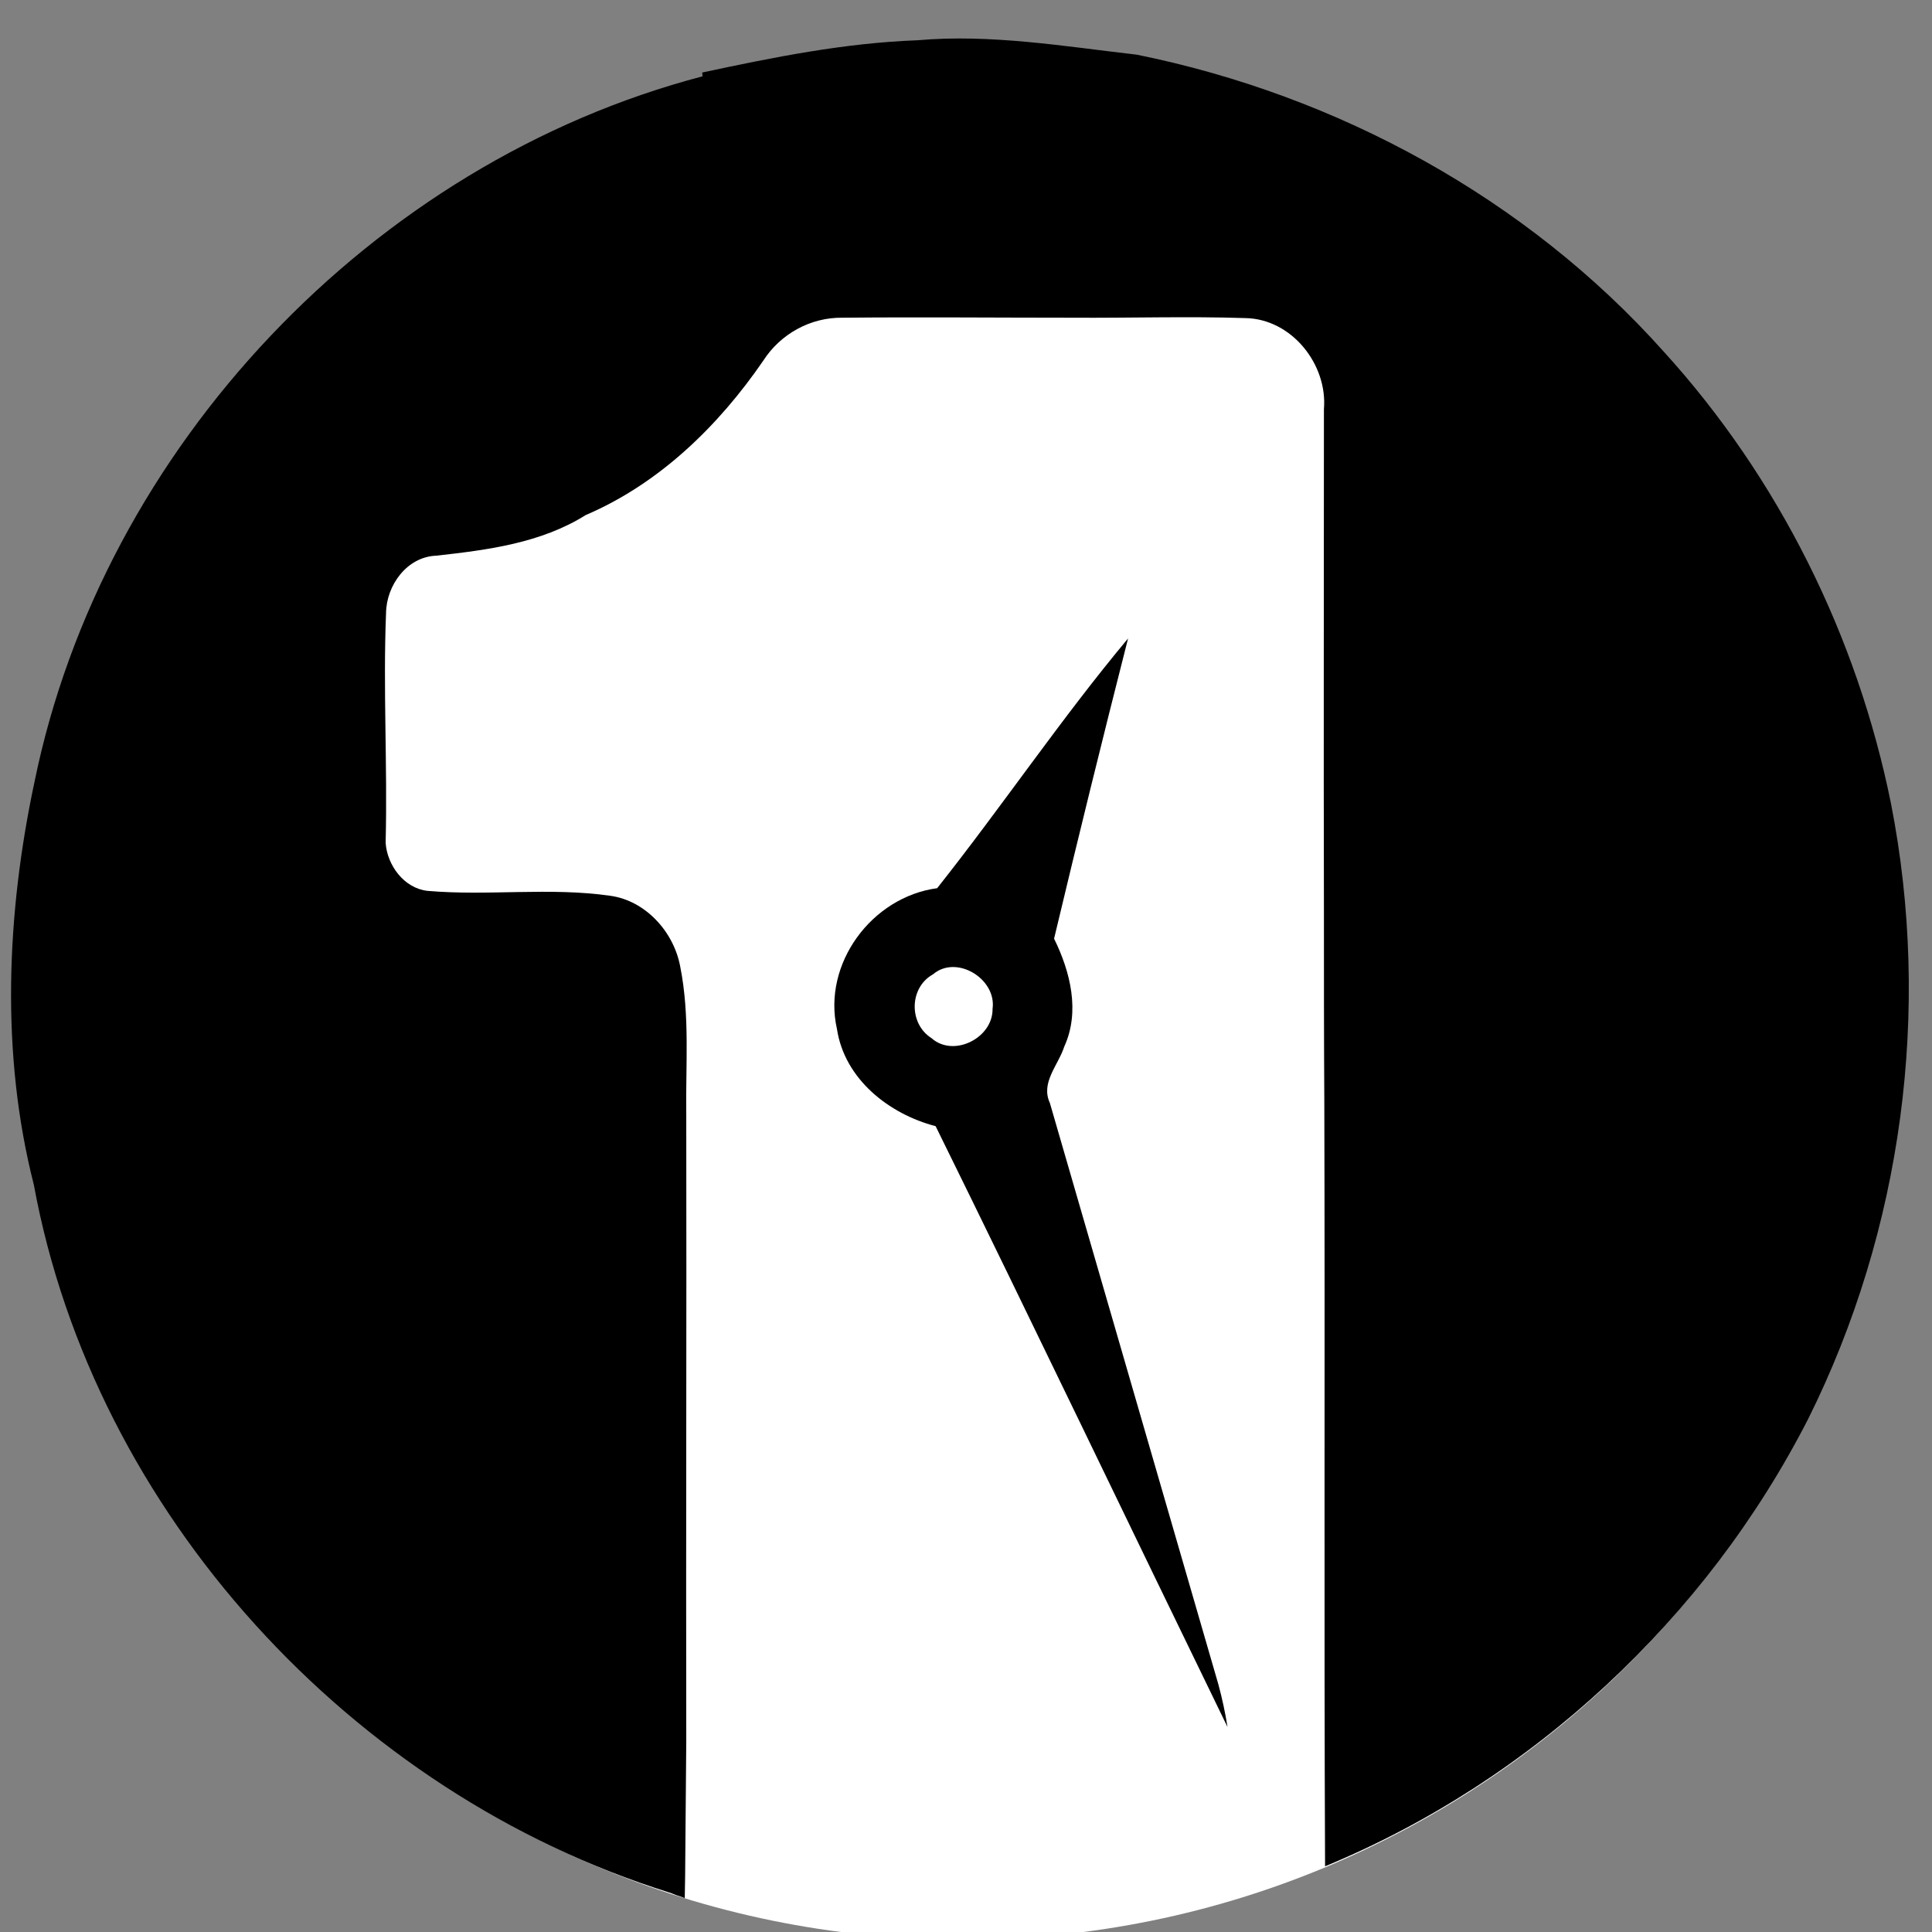
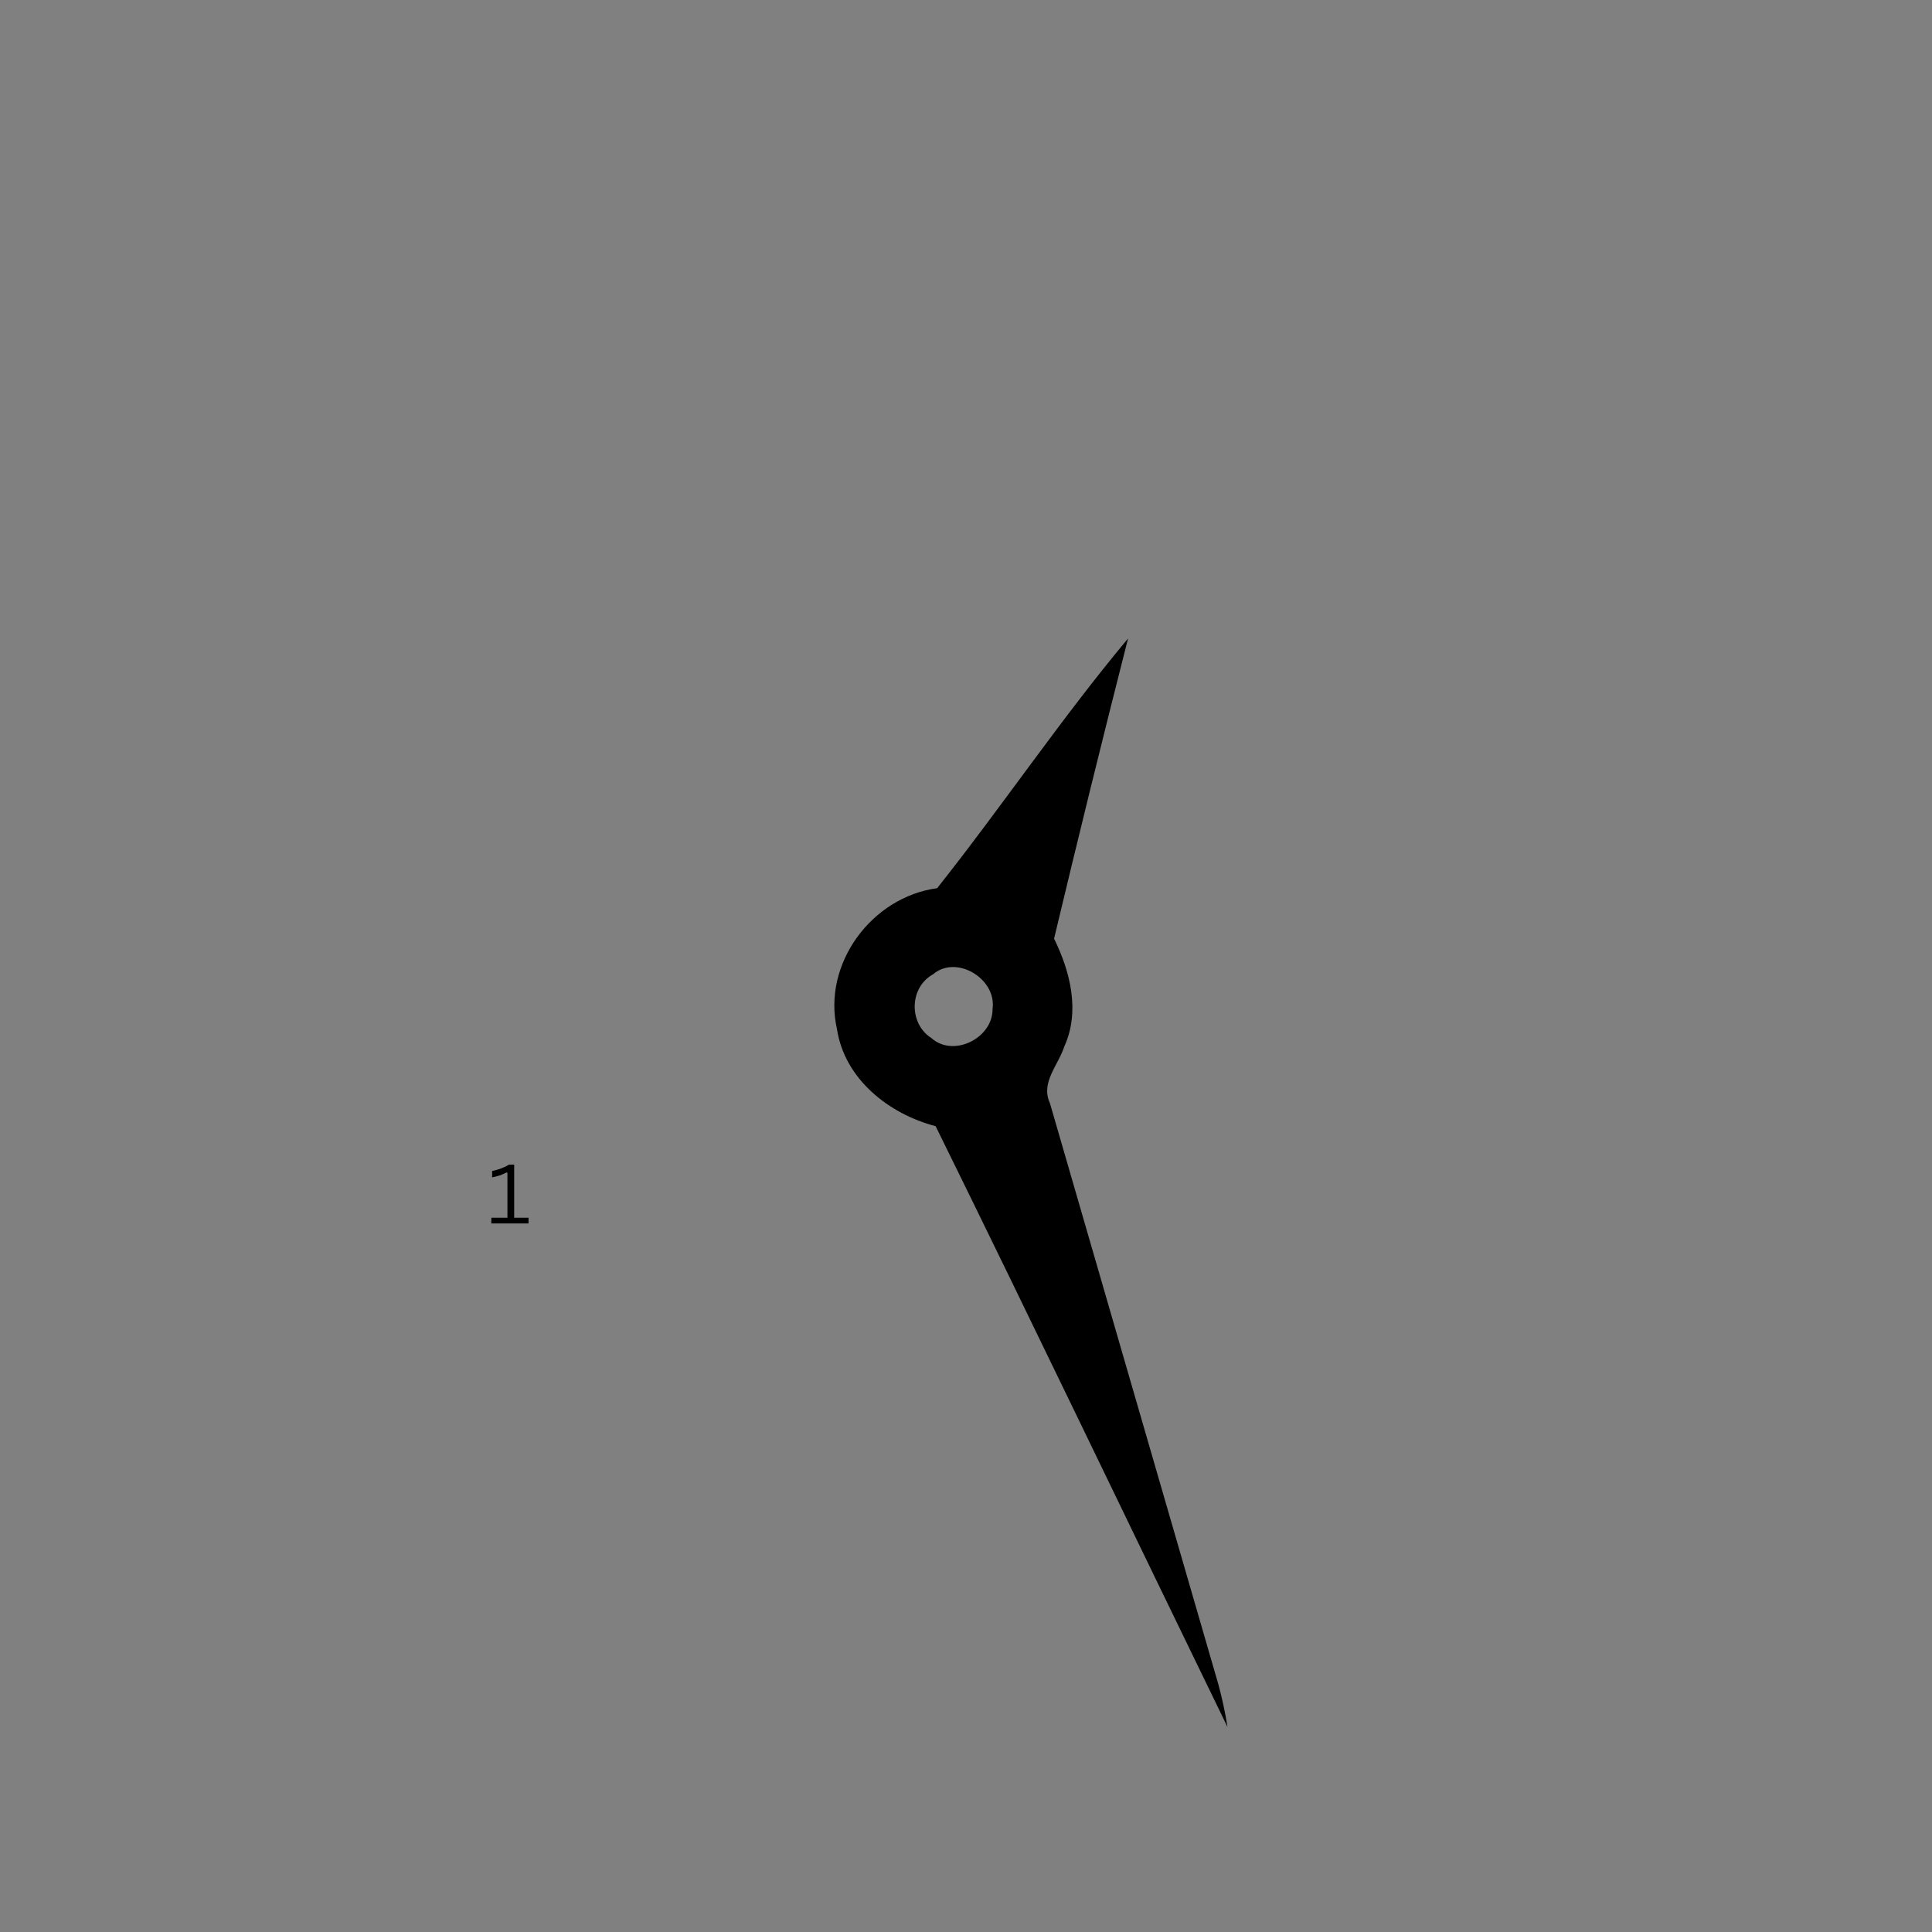
<svg xmlns="http://www.w3.org/2000/svg" version="1.0" preserveAspectRatio="xMidYMid meet" height="500" viewBox="0 0 375 375" zoomAndPan="magnify" width="500">
  <rect x="0" y="0" width="375" height="375" fill="#808080" stroke="none" />
  <defs>
    <g />
    <clipPath id="f962edf8a2">
      <path clip-rule="nonzero" d="M 3.602 10.203 L 369.898 10.203 L 369.898 375 L 3.602 375 Z M 3.602 10.203" />
    </clipPath>
    <clipPath id="80899c6102">
      <path clip-rule="nonzero" d="M 186.75 10.203 C 85.602 10.203 3.602 92.203 3.602 193.352 C 3.602 294.5 85.602 376.5 186.75 376.5 C 287.898 376.5 369.898 294.5 369.898 193.352 C 369.898 92.203 287.898 10.203 186.75 10.203 Z M 186.75 10.203" />
    </clipPath>
    <clipPath id="8eee5abf2d">
      <path clip-rule="nonzero" d="M 2 7 L 371 7 L 371 368.812 L 2 368.812 Z M 2 7" />
    </clipPath>
  </defs>
  <g fill-opacity="1" fill="#000000">
    <g transform="translate(94.554, 237.468)">
      <g>
        <path d="M 0.812 0 L 0.812 -1.109 L 3.938 -1.109 L 3.938 -9.844 L 3.75 -9.891 C 3.25 -9.641 2.805 -9.445 2.422 -9.312 C 2.047 -9.188 1.562 -9.062 0.969 -8.938 L 0.969 -10.172 C 1.551 -10.297 2.129 -10.461 2.703 -10.672 C 3.285 -10.891 3.812 -11.141 4.281 -11.422 L 5.25 -11.422 L 5.25 -1.109 L 8.031 -1.109 L 8.031 0 Z M 0.812 0" />
      </g>
    </g>
  </g>
  <g clip-path="url(#f962edf8a2)">
    <g clip-path="url(#80899c6102)">
-       <path fill-rule="nonzero" fill-opacity="1" d="M 3.602 10.203 L 369.898 10.203 L 369.898 376.5 L 3.602 376.5 Z M 3.602 10.203" fill="#ffffff" />
-     </g>
+       </g>
  </g>
  <path fill-rule="nonzero" fill-opacity="1" d="M 203.781 214.094 C 201.941 210.117 205.402 206.801 206.582 203.117 C 209.676 196.34 207.758 188.605 204.594 182.195 C 209.234 162.746 214.023 143.297 218.957 123.922 C 205.918 139.539 194.574 156.41 181.902 172.398 C 169.23 174.09 159.578 187.059 162.453 199.73 C 163.926 209.453 172.543 216.23 181.605 218.59 C 200.688 257.34 219.324 296.312 238.258 335.211 C 237.816 332.41 237.227 329.688 236.492 326.961 C 225.59 289.312 214.684 251.742 203.781 214.094 Z M 192.656 195.824 C 192.73 201.496 185.07 205.328 180.797 201.496 C 176.375 198.699 176.449 191.699 181.09 189.121 C 185.66 185.215 193.469 190.004 192.656 195.824 Z M 192.656 195.824" fill="#000000" />
  <g clip-path="url(#8eee5abf2d)">
-     <path fill-rule="nonzero" fill-opacity="1" d="M 367.039 155.969 C 360.48 123.48 345.23 92.758 322.91 68.227 C 296.312 38.461 259.625 18.496 220.652 10.613 C 206.508 8.992 192.289 6.562 178.07 7.816 C 163.926 8.332 150.074 11.129 136.297 14.078 L 136.371 14.812 C 72.277 31.609 19.973 86.863 6.711 151.695 C 1.258 177.258 0.078 204.52 6.562 229.934 C 18.277 293.734 68.301 348.031 129.891 367.332 C 130.109 367.406 130.406 367.48 130.699 367.629 C 131.066 367.773 131.438 367.922 131.73 367.996 C 131.879 368.07 132.023 368.07 132.172 368.145 C 132.613 368.289 132.91 368.438 132.91 368.438 L 132.984 364.09 L 133.203 338.012 C 133.129 297.492 133.277 257.047 133.203 216.527 C 133.059 206.875 133.941 197.152 132.023 187.574 C 130.773 180.871 125.32 174.828 118.469 173.871 C 106.684 172.176 94.746 173.945 82.961 172.914 C 78.391 172.398 75.152 167.902 74.855 163.629 L 74.855 163.336 C 75.223 148.602 74.34 133.793 74.93 118.984 C 75.004 113.605 78.98 108.082 84.656 107.859 C 94.602 106.758 104.988 105.43 113.68 99.977 C 127.973 93.863 139.465 82.664 148.16 69.992 C 151.473 64.836 157.293 61.594 163.484 61.668 C 178.363 61.523 193.32 61.668 208.203 61.668 C 219.398 61.742 230.523 61.375 241.723 61.742 C 250.711 61.891 257.711 70.73 256.973 79.422 C 256.973 111.914 256.898 144.477 256.973 176.965 C 256.973 189.195 256.973 201.426 257.047 213.652 C 257.195 263.234 256.973 312.742 257.195 362.25 C 297.492 345.598 331.16 314.141 350.977 275.391 C 369.246 238.703 374.922 196.121 367.039 155.969 Z M 367.039 155.969" fill="#000000" />
-   </g>
+     </g>
</svg>